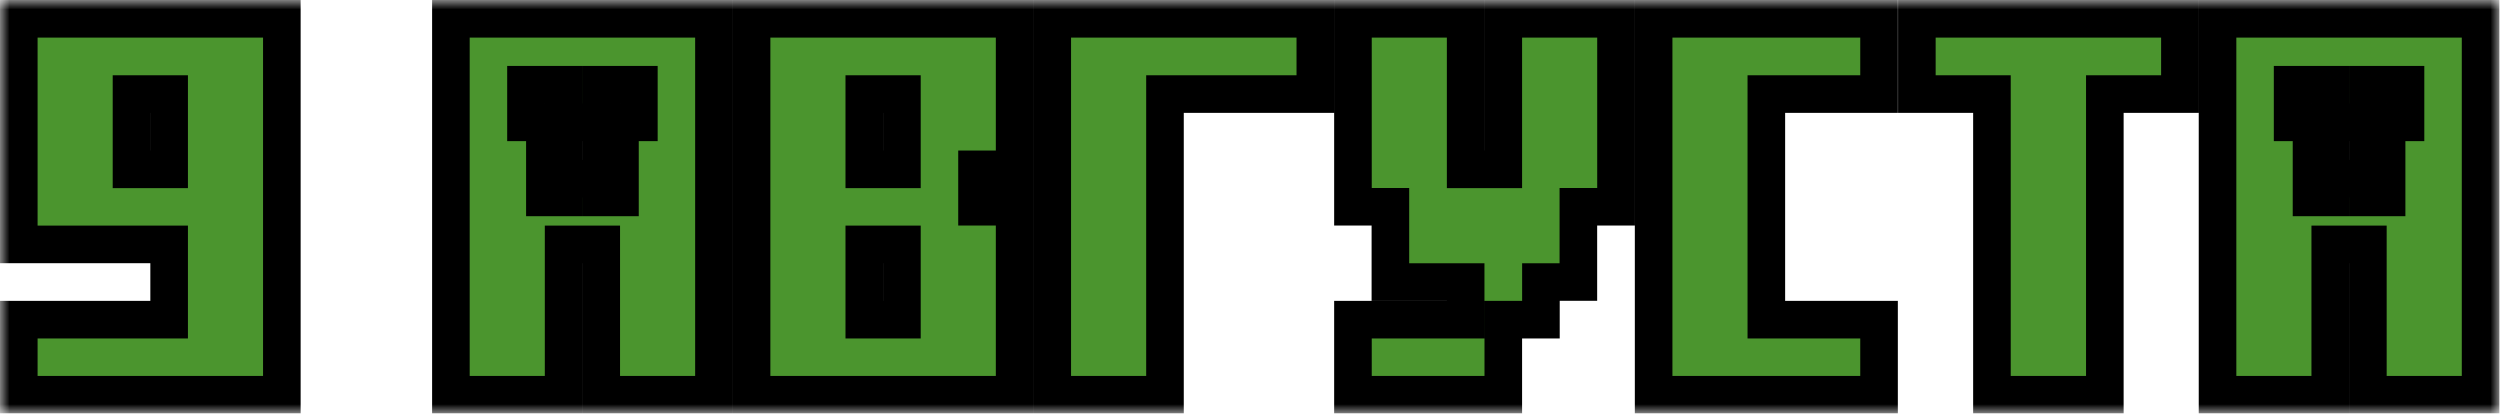
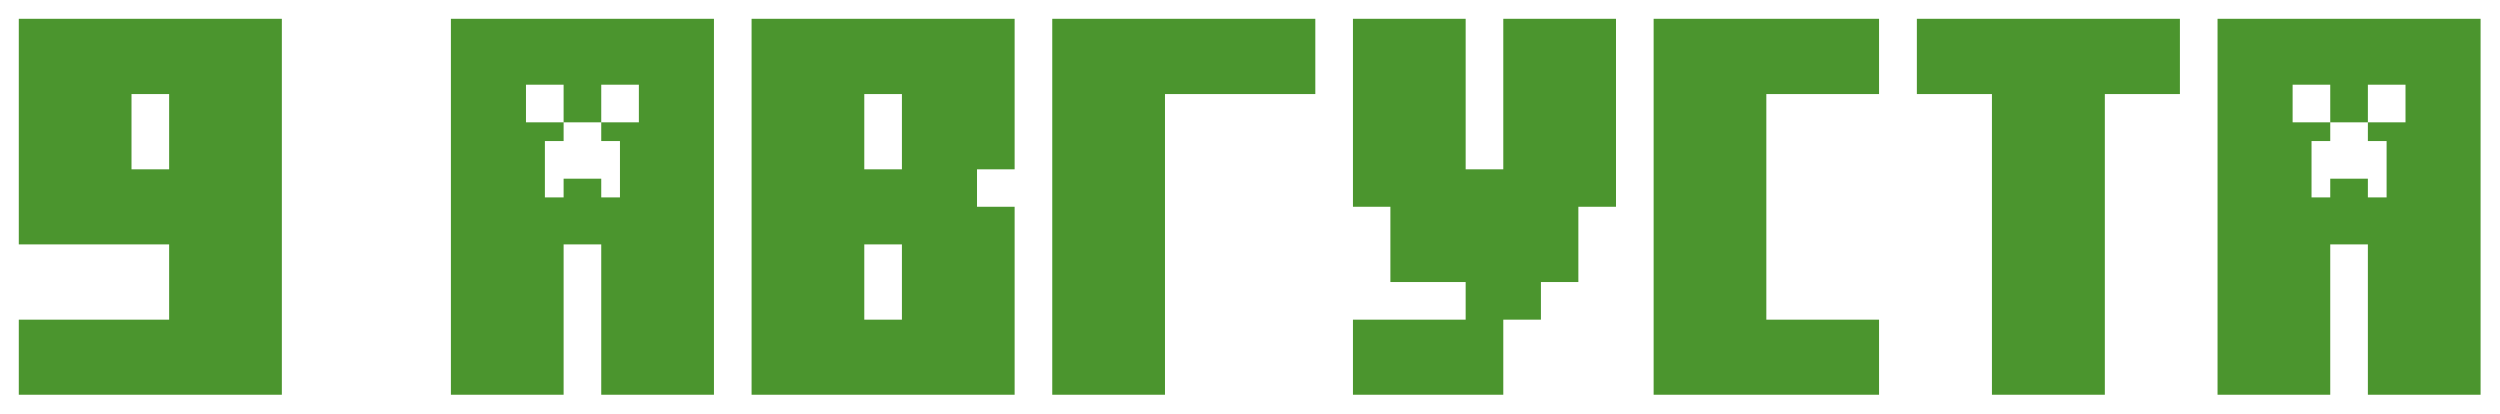
<svg xmlns="http://www.w3.org/2000/svg" width="133" height="22" viewBox="0 0 133 22" fill="none">
  <mask id="path-1-outside-1_251_240" maskUnits="userSpaceOnUse" x="0" y="0" width="133" height="22" fill="black">
-     <rect fill="white" width="133" height="22" />
    <path d="M8.998 9.008V5.004H6.996V9.008H8.998ZM1 21V17.006H8.998V13.002H1V1H14.994V21H1ZM32.982 10.502V7.504H31.986V6.508H33.988V4.506H31.986V6.508H29.984V4.506H27.982V6.508H29.984V7.504H28.988V10.502H29.984V9.506H31.986V10.502H32.982ZM23.988 21V1H37.982V21H31.986V13.002H29.984V21H23.988ZM47.982 17.006V13.002H45.98V17.006H47.982ZM47.982 9.008V5.004H45.98V9.008H47.982ZM39.984 21V1H53.978V9.008H51.977V11H53.978V21H39.984ZM55.98 21V1H69.975V5.004H61.977V21H55.98ZM71.977 21V17.006H77.973V15.004H73.969V11H71.977V1H77.973V9.008H79.975V1H85.971V11H83.969V15.004H81.977V17.006H79.975V21H71.977ZM87.973 21V1H99.965V5.004H93.969V17.006H99.965V21H87.973ZM105.971 21V5.004H101.977V1H115.971V5.004H111.977V21H105.971ZM126.967 10.502V7.504H125.971V6.508H127.973V4.506H125.971V6.508H123.969V4.506H121.967V6.508H123.969V7.504H122.973V10.502H123.969V9.506H125.971V10.502H126.967ZM117.973 21V1H131.967V21H125.971V13.002H123.969V21H117.973Z" />
  </mask>
  <path d="M8.998 9.008V5.004H6.996V9.008H8.998ZM1 21V17.006H8.998V13.002H1V1H14.994V21H1ZM32.982 10.502V7.504H31.986V6.508H33.988V4.506H31.986V6.508H29.984V4.506H27.982V6.508H29.984V7.504H28.988V10.502H29.984V9.506H31.986V10.502H32.982ZM23.988 21V1H37.982V21H31.986V13.002H29.984V21H23.988ZM47.982 17.006V13.002H45.98V17.006H47.982ZM47.982 9.008V5.004H45.98V9.008H47.982ZM39.984 21V1H53.978V9.008H51.977V11H53.978V21H39.984ZM55.98 21V1H69.975V5.004H61.977V21H55.98ZM71.977 21V17.006H77.973V15.004H73.969V11H71.977V1H77.973V9.008H79.975V1H85.971V11H83.969V15.004H81.977V17.006H79.975V21H71.977ZM87.973 21V1H99.965V5.004H93.969V17.006H99.965V21H87.973ZM105.971 21V5.004H101.977V1H115.971V5.004H111.977V21H105.971ZM126.967 10.502V7.504H125.971V6.508H127.973V4.506H125.971V6.508H123.969V4.506H121.967V6.508H123.969V7.504H122.973V10.502H123.969V9.506H125.971V10.502H126.967ZM117.973 21V1H131.967V21H125.971V13.002H123.969V21H117.973Z" fill="#4B952E" />
-   <path d="M8.998 9.008V10.008H9.998V9.008H8.998ZM8.998 5.004H9.998V4.004H8.998V5.004ZM6.996 5.004V4.004H5.996V5.004H6.996ZM6.996 9.008H5.996V10.008H6.996V9.008ZM1 21H0V22H1V21ZM1 17.006V16.006H0V17.006H1ZM8.998 17.006V18.006H9.998V17.006H8.998ZM8.998 13.002H9.998V12.002H8.998V13.002ZM1 13.002H0V14.002H1V13.002ZM1 1V0H0V1H1ZM14.994 1H15.994V0H14.994V1ZM14.994 21V22H15.994V21H14.994ZM8.998 9.008H9.998V5.004H8.998H7.998V9.008H8.998ZM8.998 5.004V4.004H6.996V5.004V6.004H8.998V5.004ZM6.996 5.004H5.996V9.008H6.996H7.996V5.004H6.996ZM6.996 9.008V10.008H8.998V9.008V8.008H6.996V9.008ZM1 21H2V17.006H1H0V21H1ZM1 17.006V18.006H8.998V17.006V16.006H1V17.006ZM8.998 17.006H9.998V13.002H8.998H7.998V17.006H8.998ZM8.998 13.002V12.002H1V13.002V14.002H8.998V13.002ZM1 13.002H2V1H1H0V13.002H1ZM1 1V2H14.994V1V0H1V1ZM14.994 1H13.994V21H14.994H15.994V1H14.994ZM14.994 21V20H1V21V22H14.994V21ZM32.982 10.502V11.502H33.982V10.502H32.982ZM32.982 7.504H33.982V6.504H32.982V7.504ZM31.986 7.504H30.986V8.504H31.986V7.504ZM31.986 6.508V5.508H30.986V6.508H31.986ZM33.988 6.508V7.508H34.988V6.508H33.988ZM33.988 4.506H34.988V3.506H33.988V4.506ZM31.986 4.506V3.506H30.986V4.506H31.986ZM31.986 6.508V7.508H32.986V6.508H31.986ZM29.984 6.508H28.984V7.508H29.984V6.508ZM29.984 4.506H30.984V3.506H29.984V4.506ZM27.982 4.506V3.506H26.982V4.506H27.982ZM27.982 6.508H26.982V7.508H27.982V6.508ZM29.984 6.508H30.984V5.508H29.984V6.508ZM29.984 7.504V8.504H30.984V7.504H29.984ZM28.988 7.504V6.504H27.988V7.504H28.988ZM28.988 10.502H27.988V11.502H28.988V10.502ZM29.984 10.502V11.502H30.984V10.502H29.984ZM29.984 9.506V8.506H28.984V9.506H29.984ZM31.986 9.506H32.986V8.506H31.986V9.506ZM31.986 10.502H30.986V11.502H31.986V10.502ZM23.988 21H22.988V22H23.988V21ZM23.988 1V0H22.988V1H23.988ZM37.982 1H38.982V0H37.982V1ZM37.982 21V22H38.982V21H37.982ZM31.986 21H30.986V22H31.986V21ZM31.986 13.002H32.986V12.002H31.986V13.002ZM29.984 13.002V12.002H28.984V13.002H29.984ZM29.984 21V22H30.984V21H29.984ZM32.982 10.502H33.982V7.504H32.982H31.982V10.502H32.982ZM32.982 7.504V6.504H31.986V7.504V8.504H32.982V7.504ZM31.986 7.504H32.986V6.508H31.986H30.986V7.504H31.986ZM31.986 6.508V7.508H33.988V6.508V5.508H31.986V6.508ZM33.988 6.508H34.988V4.506H33.988H32.988V6.508H33.988ZM33.988 4.506V3.506H31.986V4.506V5.506H33.988V4.506ZM31.986 4.506H30.986V6.508H31.986H32.986V4.506H31.986ZM31.986 6.508V5.508H29.984V6.508V7.508H31.986V6.508ZM29.984 6.508H30.984V4.506H29.984H28.984V6.508H29.984ZM29.984 4.506V3.506H27.982V4.506V5.506H29.984V4.506ZM27.982 4.506H26.982V6.508H27.982H28.982V4.506H27.982ZM27.982 6.508V7.508H29.984V6.508V5.508H27.982V6.508ZM29.984 6.508H28.984V7.504H29.984H30.984V6.508H29.984ZM29.984 7.504V6.504H28.988V7.504V8.504H29.984V7.504ZM28.988 7.504H27.988V10.502H28.988H29.988V7.504H28.988ZM28.988 10.502V11.502H29.984V10.502V9.502H28.988V10.502ZM29.984 10.502H30.984V9.506H29.984H28.984V10.502H29.984ZM29.984 9.506V10.506H31.986V9.506V8.506H29.984V9.506ZM31.986 9.506H30.986V10.502H31.986H32.986V9.506H31.986ZM31.986 10.502V11.502H32.982V10.502V9.502H31.986V10.502ZM23.988 21H24.988V1H23.988H22.988V21H23.988ZM23.988 1V2H37.982V1V0H23.988V1ZM37.982 1H36.982V21H37.982H38.982V1H37.982ZM37.982 21V20H31.986V21V22H37.982V21ZM31.986 21H32.986V13.002H31.986H30.986V21H31.986ZM31.986 13.002V12.002H29.984V13.002V14.002H31.986V13.002ZM29.984 13.002H28.984V21H29.984H30.984V13.002H29.984ZM29.984 21V20H23.988V21V22H29.984V21ZM47.982 17.006V18.006H48.982V17.006H47.982ZM47.982 13.002H48.982V12.002H47.982V13.002ZM45.98 13.002V12.002H44.98V13.002H45.98ZM45.98 17.006H44.98V18.006H45.98V17.006ZM47.982 9.008V10.008H48.982V9.008H47.982ZM47.982 5.004H48.982V4.004H47.982V5.004ZM45.98 5.004V4.004H44.98V5.004H45.98ZM45.98 9.008H44.98V10.008H45.98V9.008ZM39.984 21H38.984V22H39.984V21ZM39.984 1V0H38.984V1H39.984ZM53.978 1H54.978V0H53.978V1ZM53.978 9.008V10.008H54.978V9.008H53.978ZM51.977 9.008V8.008H50.977V9.008H51.977ZM51.977 11H50.977V12H51.977V11ZM53.978 11H54.978V10H53.978V11ZM53.978 21V22H54.978V21H53.978ZM47.982 17.006H48.982V13.002H47.982H46.982V17.006H47.982ZM47.982 13.002V12.002H45.98V13.002V14.002H47.982V13.002ZM45.98 13.002H44.98V17.006H45.98H46.98V13.002H45.98ZM45.98 17.006V18.006H47.982V17.006V16.006H45.98V17.006ZM47.982 9.008H48.982V5.004H47.982H46.982V9.008H47.982ZM47.982 5.004V4.004H45.98V5.004V6.004H47.982V5.004ZM45.98 5.004H44.98V9.008H45.98H46.98V5.004H45.98ZM45.98 9.008V10.008H47.982V9.008V8.008H45.98V9.008ZM39.984 21H40.984V1H39.984H38.984V21H39.984ZM39.984 1V2H53.978V1V0H39.984V1ZM53.978 1H52.978V9.008H53.978H54.978V1H53.978ZM53.978 9.008V8.008H51.977V9.008V10.008H53.978V9.008ZM51.977 9.008H50.977V11H51.977H52.977V9.008H51.977ZM51.977 11V12H53.978V11V10H51.977V11ZM53.978 11H52.978V21H53.978H54.978V11H53.978ZM53.978 21V20H39.984V21V22H53.978V21ZM55.98 21H54.98V22H55.98V21ZM55.98 1V0H54.98V1H55.98ZM69.975 1H70.975V0H69.975V1ZM69.975 5.004V6.004H70.975V5.004H69.975ZM61.977 5.004V4.004H60.977V5.004H61.977ZM61.977 21V22H62.977V21H61.977ZM55.98 21H56.98V1H55.98H54.98V21H55.98ZM55.98 1V2H69.975V1V0H55.98V1ZM69.975 1H68.975V5.004H69.975H70.975V1H69.975ZM69.975 5.004V4.004H61.977V5.004V6.004H69.975V5.004ZM61.977 5.004H60.977V21H61.977H62.977V5.004H61.977ZM61.977 21V20H55.98V21V22H61.977V21ZM71.977 21H70.977V22H71.977V21ZM71.977 17.006V16.006H70.977V17.006H71.977ZM77.973 17.006V18.006H78.973V17.006H77.973ZM77.973 15.004H78.973V14.004H77.973V15.004ZM73.969 15.004H72.969V16.004H73.969V15.004ZM73.969 11H74.969V10H73.969V11ZM71.977 11H70.977V12H71.977V11ZM71.977 1V0H70.977V1H71.977ZM77.973 1H78.973V0H77.973V1ZM77.973 9.008H76.973V10.008H77.973V9.008ZM79.975 9.008V10.008H80.975V9.008H79.975ZM79.975 1V0H78.975V1H79.975ZM85.971 1H86.971V0H85.971V1ZM85.971 11V12H86.971V11H85.971ZM83.969 11V10H82.969V11H83.969ZM83.969 15.004V16.004H84.969V15.004H83.969ZM81.977 15.004V14.004H80.977V15.004H81.977ZM81.977 17.006V18.006H82.977V17.006H81.977ZM79.975 17.006V16.006H78.975V17.006H79.975ZM79.975 21V22H80.975V21H79.975ZM71.977 21H72.977V17.006H71.977H70.977V21H71.977ZM71.977 17.006V18.006H77.973V17.006V16.006H71.977V17.006ZM77.973 17.006H78.973V15.004H77.973H76.973V17.006H77.973ZM77.973 15.004V14.004H73.969V15.004V16.004H77.973V15.004ZM73.969 15.004H74.969V11H73.969H72.969V15.004H73.969ZM73.969 11V10H71.977V11V12H73.969V11ZM71.977 11H72.977V1H71.977H70.977V11H71.977ZM71.977 1V2H77.973V1V0H71.977V1ZM77.973 1H76.973V9.008H77.973H78.973V1H77.973ZM77.973 9.008V10.008H79.975V9.008V8.008H77.973V9.008ZM79.975 9.008H80.975V1H79.975H78.975V9.008H79.975ZM79.975 1V2H85.971V1V0H79.975V1ZM85.971 1H84.971V11H85.971H86.971V1H85.971ZM85.971 11V10H83.969V11V12H85.971V11ZM83.969 11H82.969V15.004H83.969H84.969V11H83.969ZM83.969 15.004V14.004H81.977V15.004V16.004H83.969V15.004ZM81.977 15.004H80.977V17.006H81.977H82.977V15.004H81.977ZM81.977 17.006V16.006H79.975V17.006V18.006H81.977V17.006ZM79.975 17.006H78.975V21H79.975H80.975V17.006H79.975ZM79.975 21V20H71.977V21V22H79.975V21ZM87.973 21H86.973V22H87.973V21ZM87.973 1V0H86.973V1H87.973ZM99.965 1H100.965V0H99.965V1ZM99.965 5.004V6.004H100.965V5.004H99.965ZM93.969 5.004V4.004H92.969V5.004H93.969ZM93.969 17.006H92.969V18.006H93.969V17.006ZM99.965 17.006H100.965V16.006H99.965V17.006ZM99.965 21V22H100.965V21H99.965ZM87.973 21H88.973V1H87.973H86.973V21H87.973ZM87.973 1V2H99.965V1V0H87.973V1ZM99.965 1H98.965V5.004H99.965H100.965V1H99.965ZM99.965 5.004V4.004H93.969V5.004V6.004H99.965V5.004ZM93.969 5.004H92.969V17.006H93.969H94.969V5.004H93.969ZM93.969 17.006V18.006H99.965V17.006V16.006H93.969V17.006ZM99.965 17.006H98.965V21H99.965H100.965V17.006H99.965ZM99.965 21V20H87.973V21V22H99.965V21ZM105.971 21H104.971V22H105.971V21ZM105.971 5.004H106.971V4.004H105.971V5.004ZM101.977 5.004H100.977V6.004H101.977V5.004ZM101.977 1V0H100.977V1H101.977ZM115.971 1H116.971V0H115.971V1ZM115.971 5.004V6.004H116.971V5.004H115.971ZM111.977 5.004V4.004H110.977V5.004H111.977ZM111.977 21V22H112.977V21H111.977ZM105.971 21H106.971V5.004H105.971H104.971V21H105.971ZM105.971 5.004V4.004H101.977V5.004V6.004H105.971V5.004ZM101.977 5.004H102.977V1H101.977H100.977V5.004H101.977ZM101.977 1V2H115.971V1V0H101.977V1ZM115.971 1H114.971V5.004H115.971H116.971V1H115.971ZM115.971 5.004V4.004H111.977V5.004V6.004H115.971V5.004ZM111.977 5.004H110.977V21H111.977H112.977V5.004H111.977ZM111.977 21V20H105.971V21V22H111.977V21ZM126.967 10.502V11.502H127.967V10.502H126.967ZM126.967 7.504H127.967V6.504H126.967V7.504ZM125.971 7.504H124.971V8.504H125.971V7.504ZM125.971 6.508V5.508H124.971V6.508H125.971ZM127.973 6.508V7.508H128.973V6.508H127.973ZM127.973 4.506H128.973V3.506H127.973V4.506ZM125.971 4.506V3.506H124.971V4.506H125.971ZM125.971 6.508V7.508H126.971V6.508H125.971ZM123.969 6.508H122.969V7.508H123.969V6.508ZM123.969 4.506H124.969V3.506H123.969V4.506ZM121.967 4.506V3.506H120.967V4.506H121.967ZM121.967 6.508H120.967V7.508H121.967V6.508ZM123.969 6.508H124.969V5.508H123.969V6.508ZM123.969 7.504V8.504H124.969V7.504H123.969ZM122.973 7.504V6.504H121.973V7.504H122.973ZM122.973 10.502H121.973V11.502H122.973V10.502ZM123.969 10.502V11.502H124.969V10.502H123.969ZM123.969 9.506V8.506H122.969V9.506H123.969ZM125.971 9.506H126.971V8.506H125.971V9.506ZM125.971 10.502H124.971V11.502H125.971V10.502ZM117.973 21H116.973V22H117.973V21ZM117.973 1V0H116.973V1H117.973ZM131.967 1H132.967V0H131.967V1ZM131.967 21V22H132.967V21H131.967ZM125.971 21H124.971V22H125.971V21ZM125.971 13.002H126.971V12.002H125.971V13.002ZM123.969 13.002V12.002H122.969V13.002H123.969ZM123.969 21V22H124.969V21H123.969ZM126.967 10.502H127.967V7.504H126.967H125.967V10.502H126.967ZM126.967 7.504V6.504H125.971V7.504V8.504H126.967V7.504ZM125.971 7.504H126.971V6.508H125.971H124.971V7.504H125.971ZM125.971 6.508V7.508H127.973V6.508V5.508H125.971V6.508ZM127.973 6.508H128.973V4.506H127.973H126.973V6.508H127.973ZM127.973 4.506V3.506H125.971V4.506V5.506H127.973V4.506ZM125.971 4.506H124.971V6.508H125.971H126.971V4.506H125.971ZM125.971 6.508V5.508H123.969V6.508V7.508H125.971V6.508ZM123.969 6.508H124.969V4.506H123.969H122.969V6.508H123.969ZM123.969 4.506V3.506H121.967V4.506V5.506H123.969V4.506ZM121.967 4.506H120.967V6.508H121.967H122.967V4.506H121.967ZM121.967 6.508V7.508H123.969V6.508V5.508H121.967V6.508ZM123.969 6.508H122.969V7.504H123.969H124.969V6.508H123.969ZM123.969 7.504V6.504H122.973V7.504V8.504H123.969V7.504ZM122.973 7.504H121.973V10.502H122.973H123.973V7.504H122.973ZM122.973 10.502V11.502H123.969V10.502V9.502H122.973V10.502ZM123.969 10.502H124.969V9.506H123.969H122.969V10.502H123.969ZM123.969 9.506V10.506H125.971V9.506V8.506H123.969V9.506ZM125.971 9.506H124.971V10.502H125.971H126.971V9.506H125.971ZM125.971 10.502V11.502H126.967V10.502V9.502H125.971V10.502ZM117.973 21H118.973V1H117.973H116.973V21H117.973ZM117.973 1V2H131.967V1V0H117.973V1ZM131.967 1H130.967V21H131.967H132.967V1H131.967ZM131.967 21V20H125.971V21V22H131.967V21ZM125.971 21H126.971V13.002H125.971H124.971V21H125.971ZM125.971 13.002V12.002H123.969V13.002V14.002H125.971V13.002ZM123.969 13.002H122.969V21H123.969H124.969V13.002H123.969ZM123.969 21V20H117.973V21V22H123.969V21Z" fill="black" mask="url(#path-1-outside-1_251_240)" />
</svg>